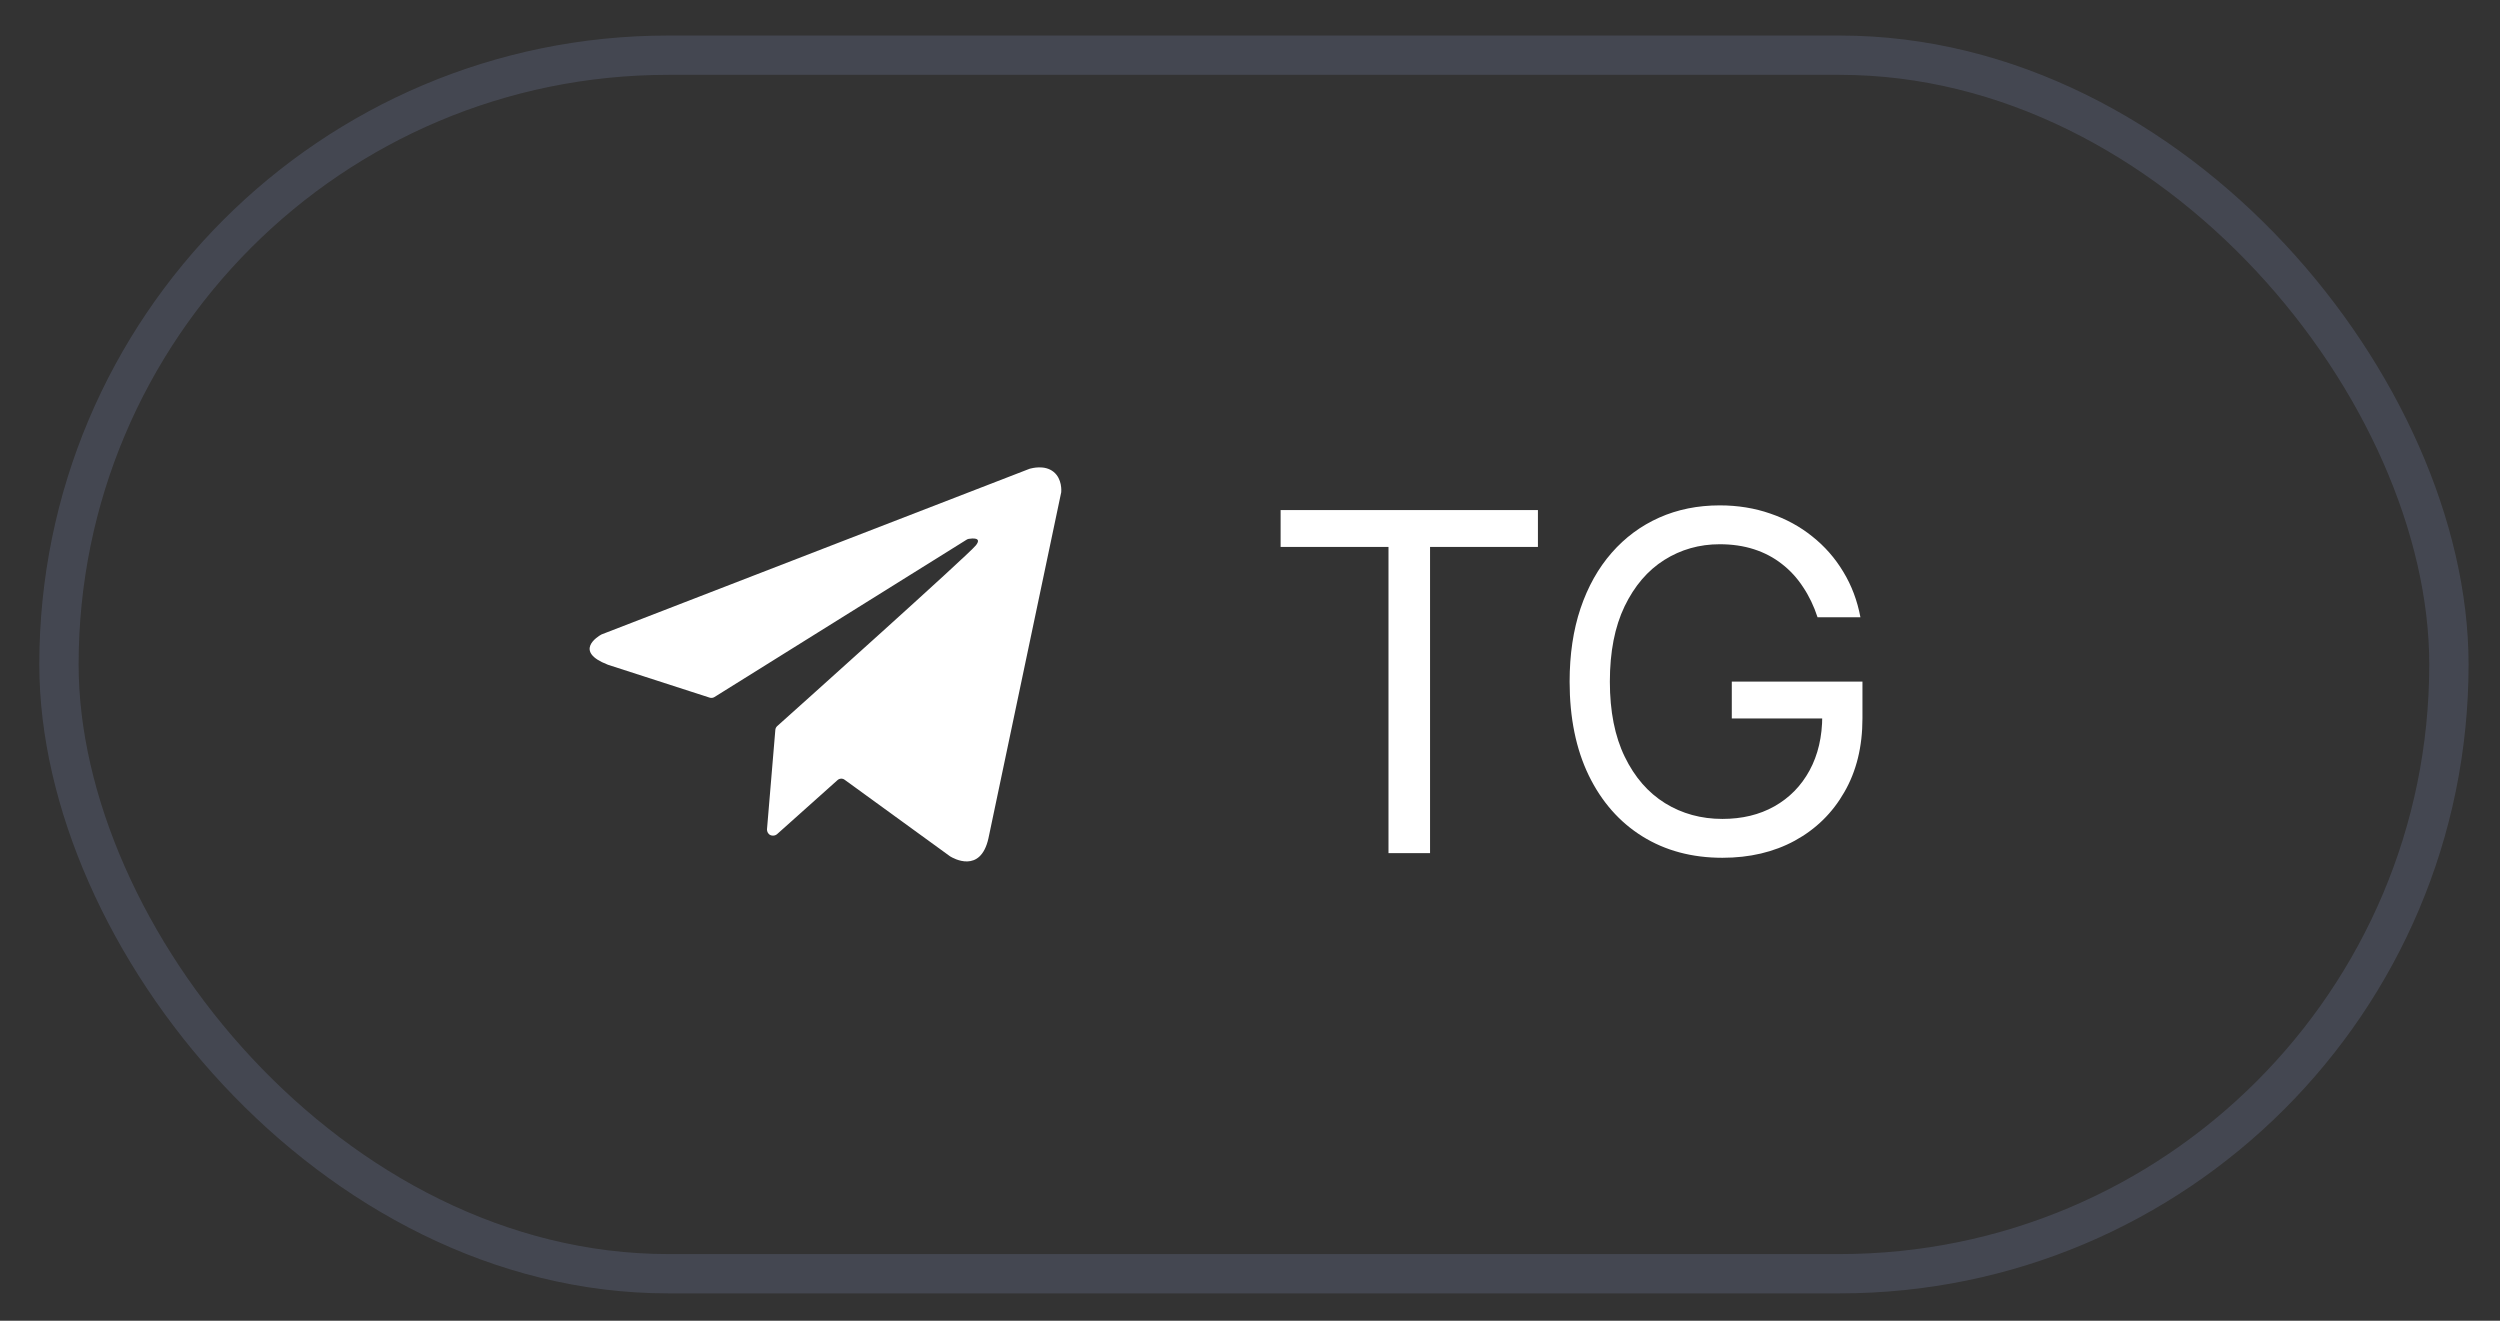
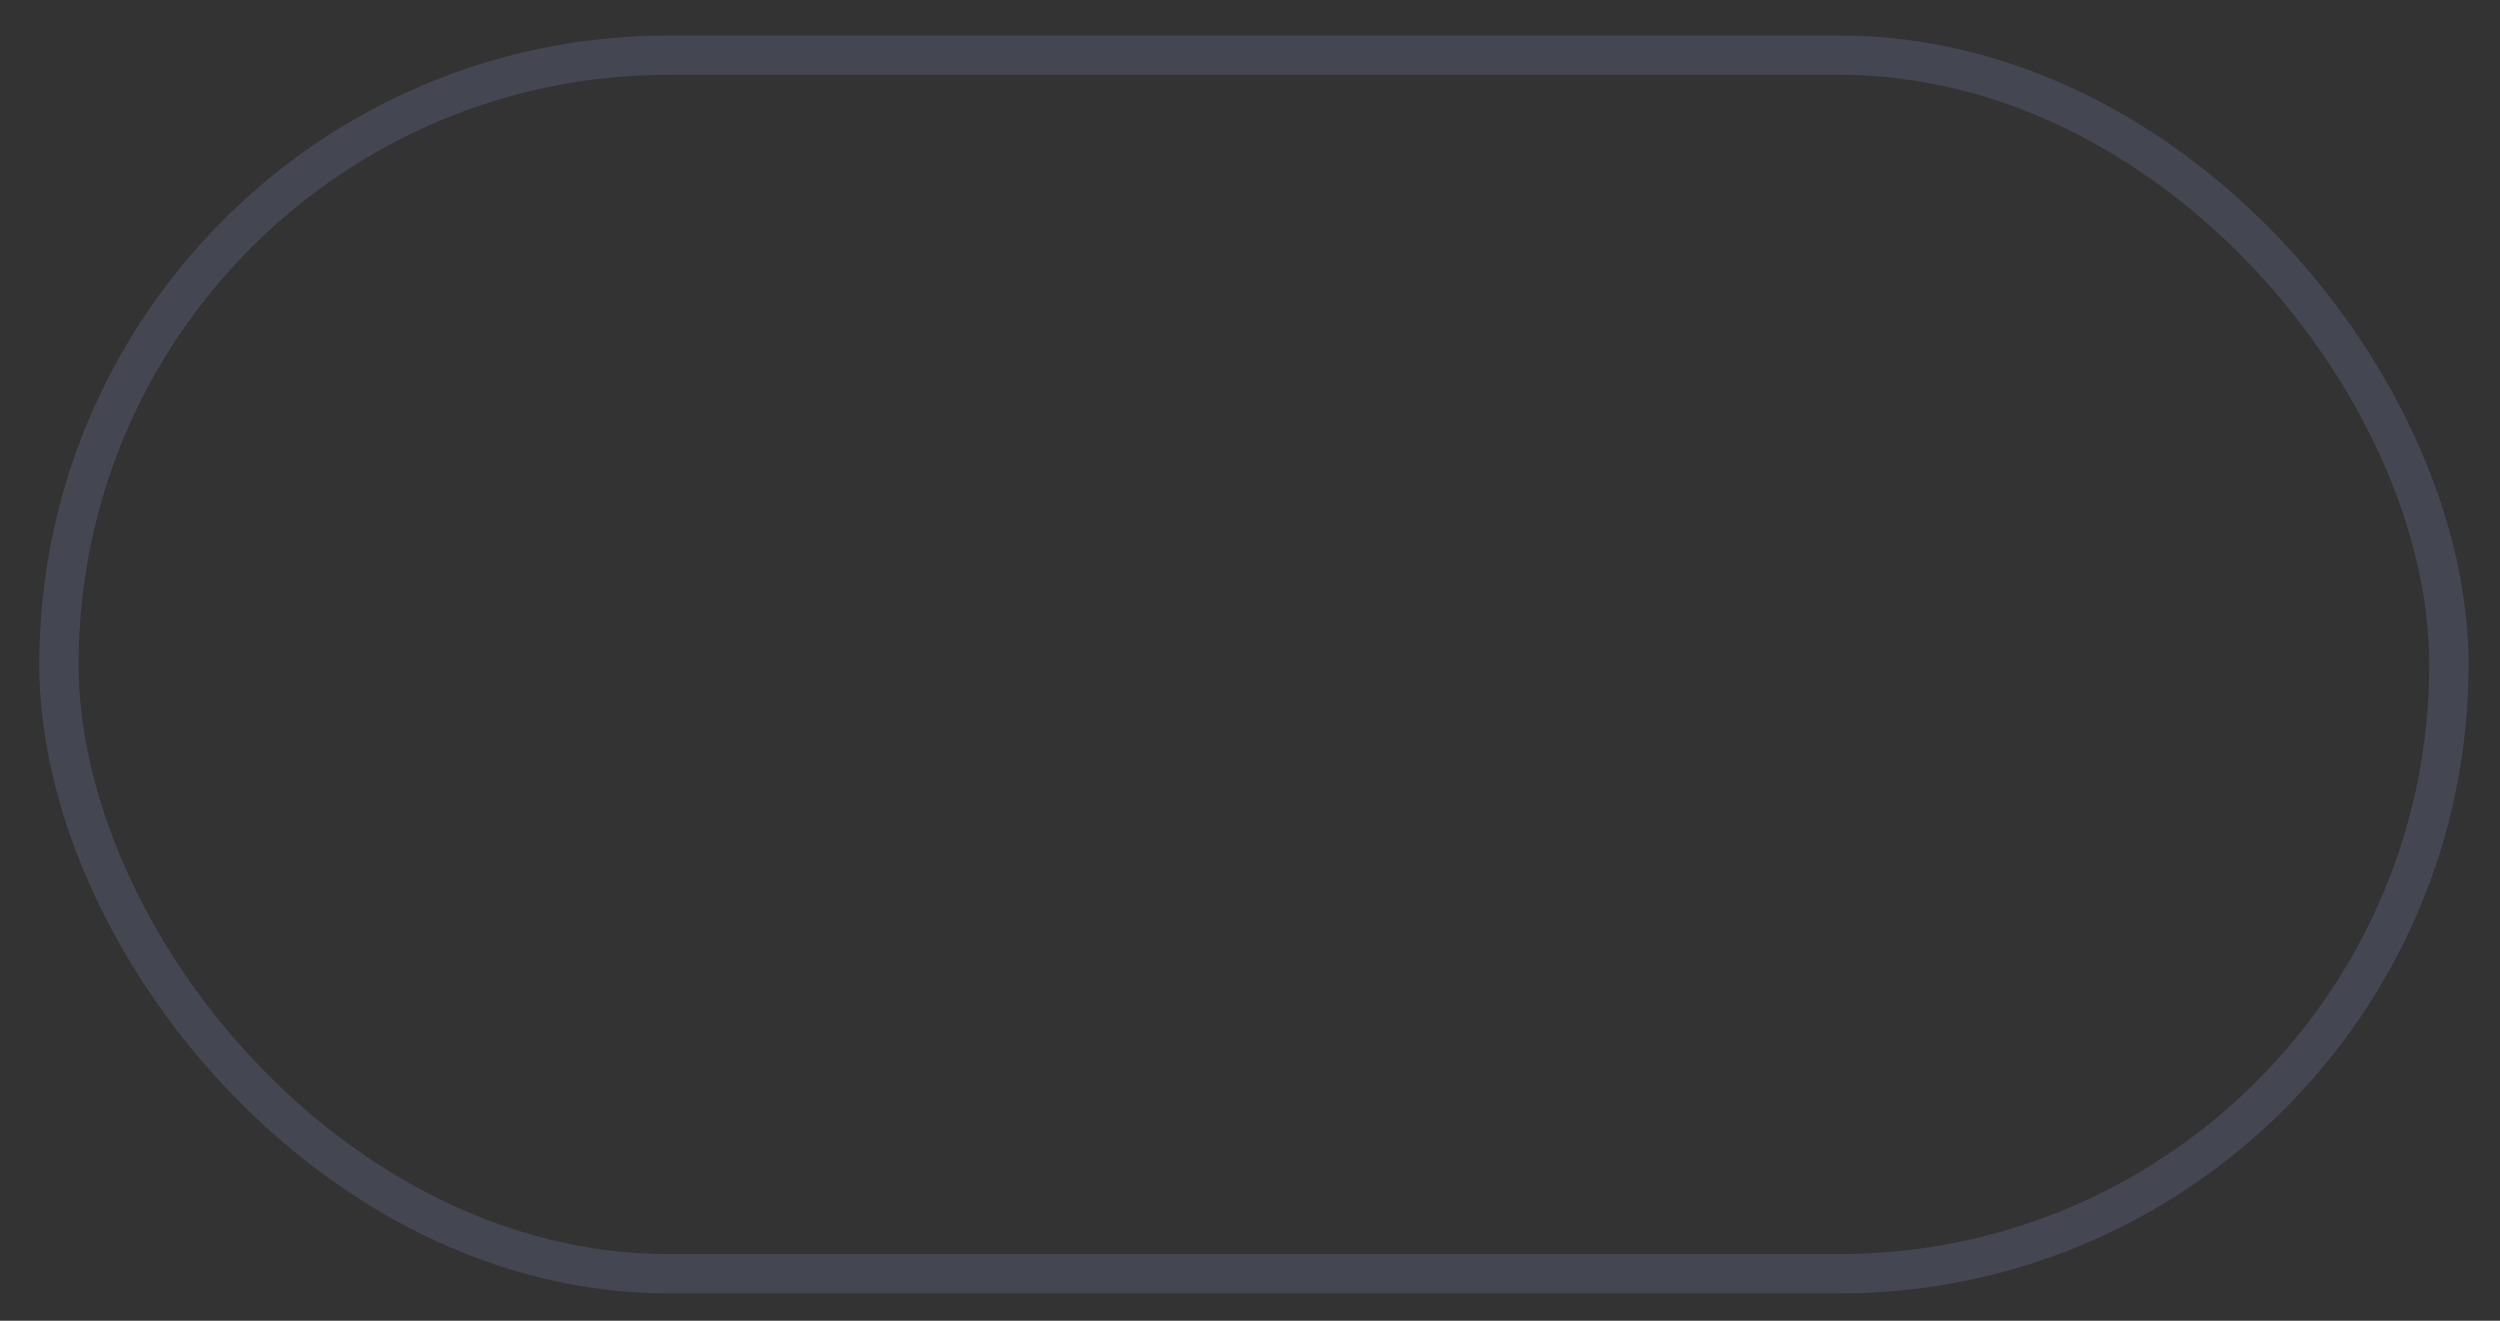
<svg xmlns="http://www.w3.org/2000/svg" width="53" height="28" viewBox="0 0 53 28" fill="none">
  <rect x="0" y="0" width="53" height="28" fill="#333333" stroke="none" />
  <rect x="1.25" y="1.17" width="50.667" height="25.833" rx="12.917" stroke="#A9BEFF" stroke-opacity="0.15" stroke-width="0.833" />
  <g clip-path="url(#clip0_329_2653)">
-     <path d="M21.817 9.942L12.76 13.447C12.755 13.449 12.75 13.451 12.745 13.454C12.671 13.496 12.159 13.809 12.882 14.09L12.889 14.093L15.045 14.79C15.062 14.795 15.079 14.797 15.096 14.795C15.114 14.793 15.13 14.787 15.145 14.778L20.493 11.441C20.506 11.432 20.521 11.427 20.536 11.424C20.611 11.412 20.825 11.389 20.689 11.561C20.536 11.756 16.883 15.03 16.477 15.393C16.454 15.414 16.439 15.443 16.437 15.475L16.26 17.584C16.26 17.606 16.265 17.627 16.274 17.646C16.284 17.665 16.298 17.682 16.315 17.695C16.34 17.71 16.368 17.717 16.397 17.715C16.426 17.713 16.453 17.702 16.475 17.683L17.756 16.538C17.776 16.52 17.802 16.509 17.829 16.508C17.856 16.506 17.883 16.514 17.905 16.53L20.14 18.153L20.148 18.158C20.202 18.191 20.786 18.531 20.955 17.772L22.498 10.435C22.5 10.412 22.521 10.156 22.338 10.005C22.146 9.848 21.875 9.927 21.834 9.936C21.828 9.938 21.822 9.94 21.817 9.942Z" fill="white" />
-   </g>
-   <path d="M27.149 11.595V10.813H32.604V11.595H30.317V18.086H29.436V11.595H27.149ZM38.532 13.086C38.454 12.847 38.351 12.633 38.223 12.443C38.098 12.251 37.947 12.088 37.772 11.953C37.599 11.818 37.403 11.715 37.183 11.644C36.962 11.573 36.721 11.538 36.458 11.538C36.027 11.538 35.636 11.649 35.283 11.871C34.93 12.094 34.65 12.422 34.441 12.855C34.233 13.288 34.129 13.82 34.129 14.45C34.129 15.079 34.234 15.611 34.445 16.044C34.655 16.477 34.941 16.805 35.3 17.028C35.66 17.25 36.065 17.361 36.515 17.361C36.932 17.361 37.299 17.273 37.616 17.095C37.935 16.915 38.184 16.662 38.362 16.335C38.541 16.006 38.632 15.619 38.632 15.174L38.901 15.231H36.714V14.45H39.484V15.231C39.484 15.83 39.356 16.351 39.1 16.793C38.847 17.236 38.496 17.579 38.049 17.823C37.604 18.065 37.093 18.185 36.515 18.185C35.871 18.185 35.305 18.034 34.818 17.731C34.332 17.428 33.953 16.997 33.681 16.438C33.411 15.88 33.276 15.217 33.276 14.45C33.276 13.874 33.353 13.357 33.507 12.898C33.663 12.436 33.884 12.043 34.168 11.719C34.452 11.394 34.788 11.146 35.176 10.973C35.565 10.8 35.992 10.714 36.458 10.714C36.842 10.714 37.199 10.772 37.531 10.888C37.864 11.001 38.162 11.164 38.422 11.374C38.685 11.583 38.904 11.832 39.079 12.124C39.254 12.412 39.375 12.733 39.441 13.086H38.532Z" fill="white" />
+     </g>
  <defs>
    <clipPath id="clip0_329_2653">
      <rect width="10" height="10" fill="white" transform="translate(12.5 9.086)" />
    </clipPath>
  </defs>
</svg>